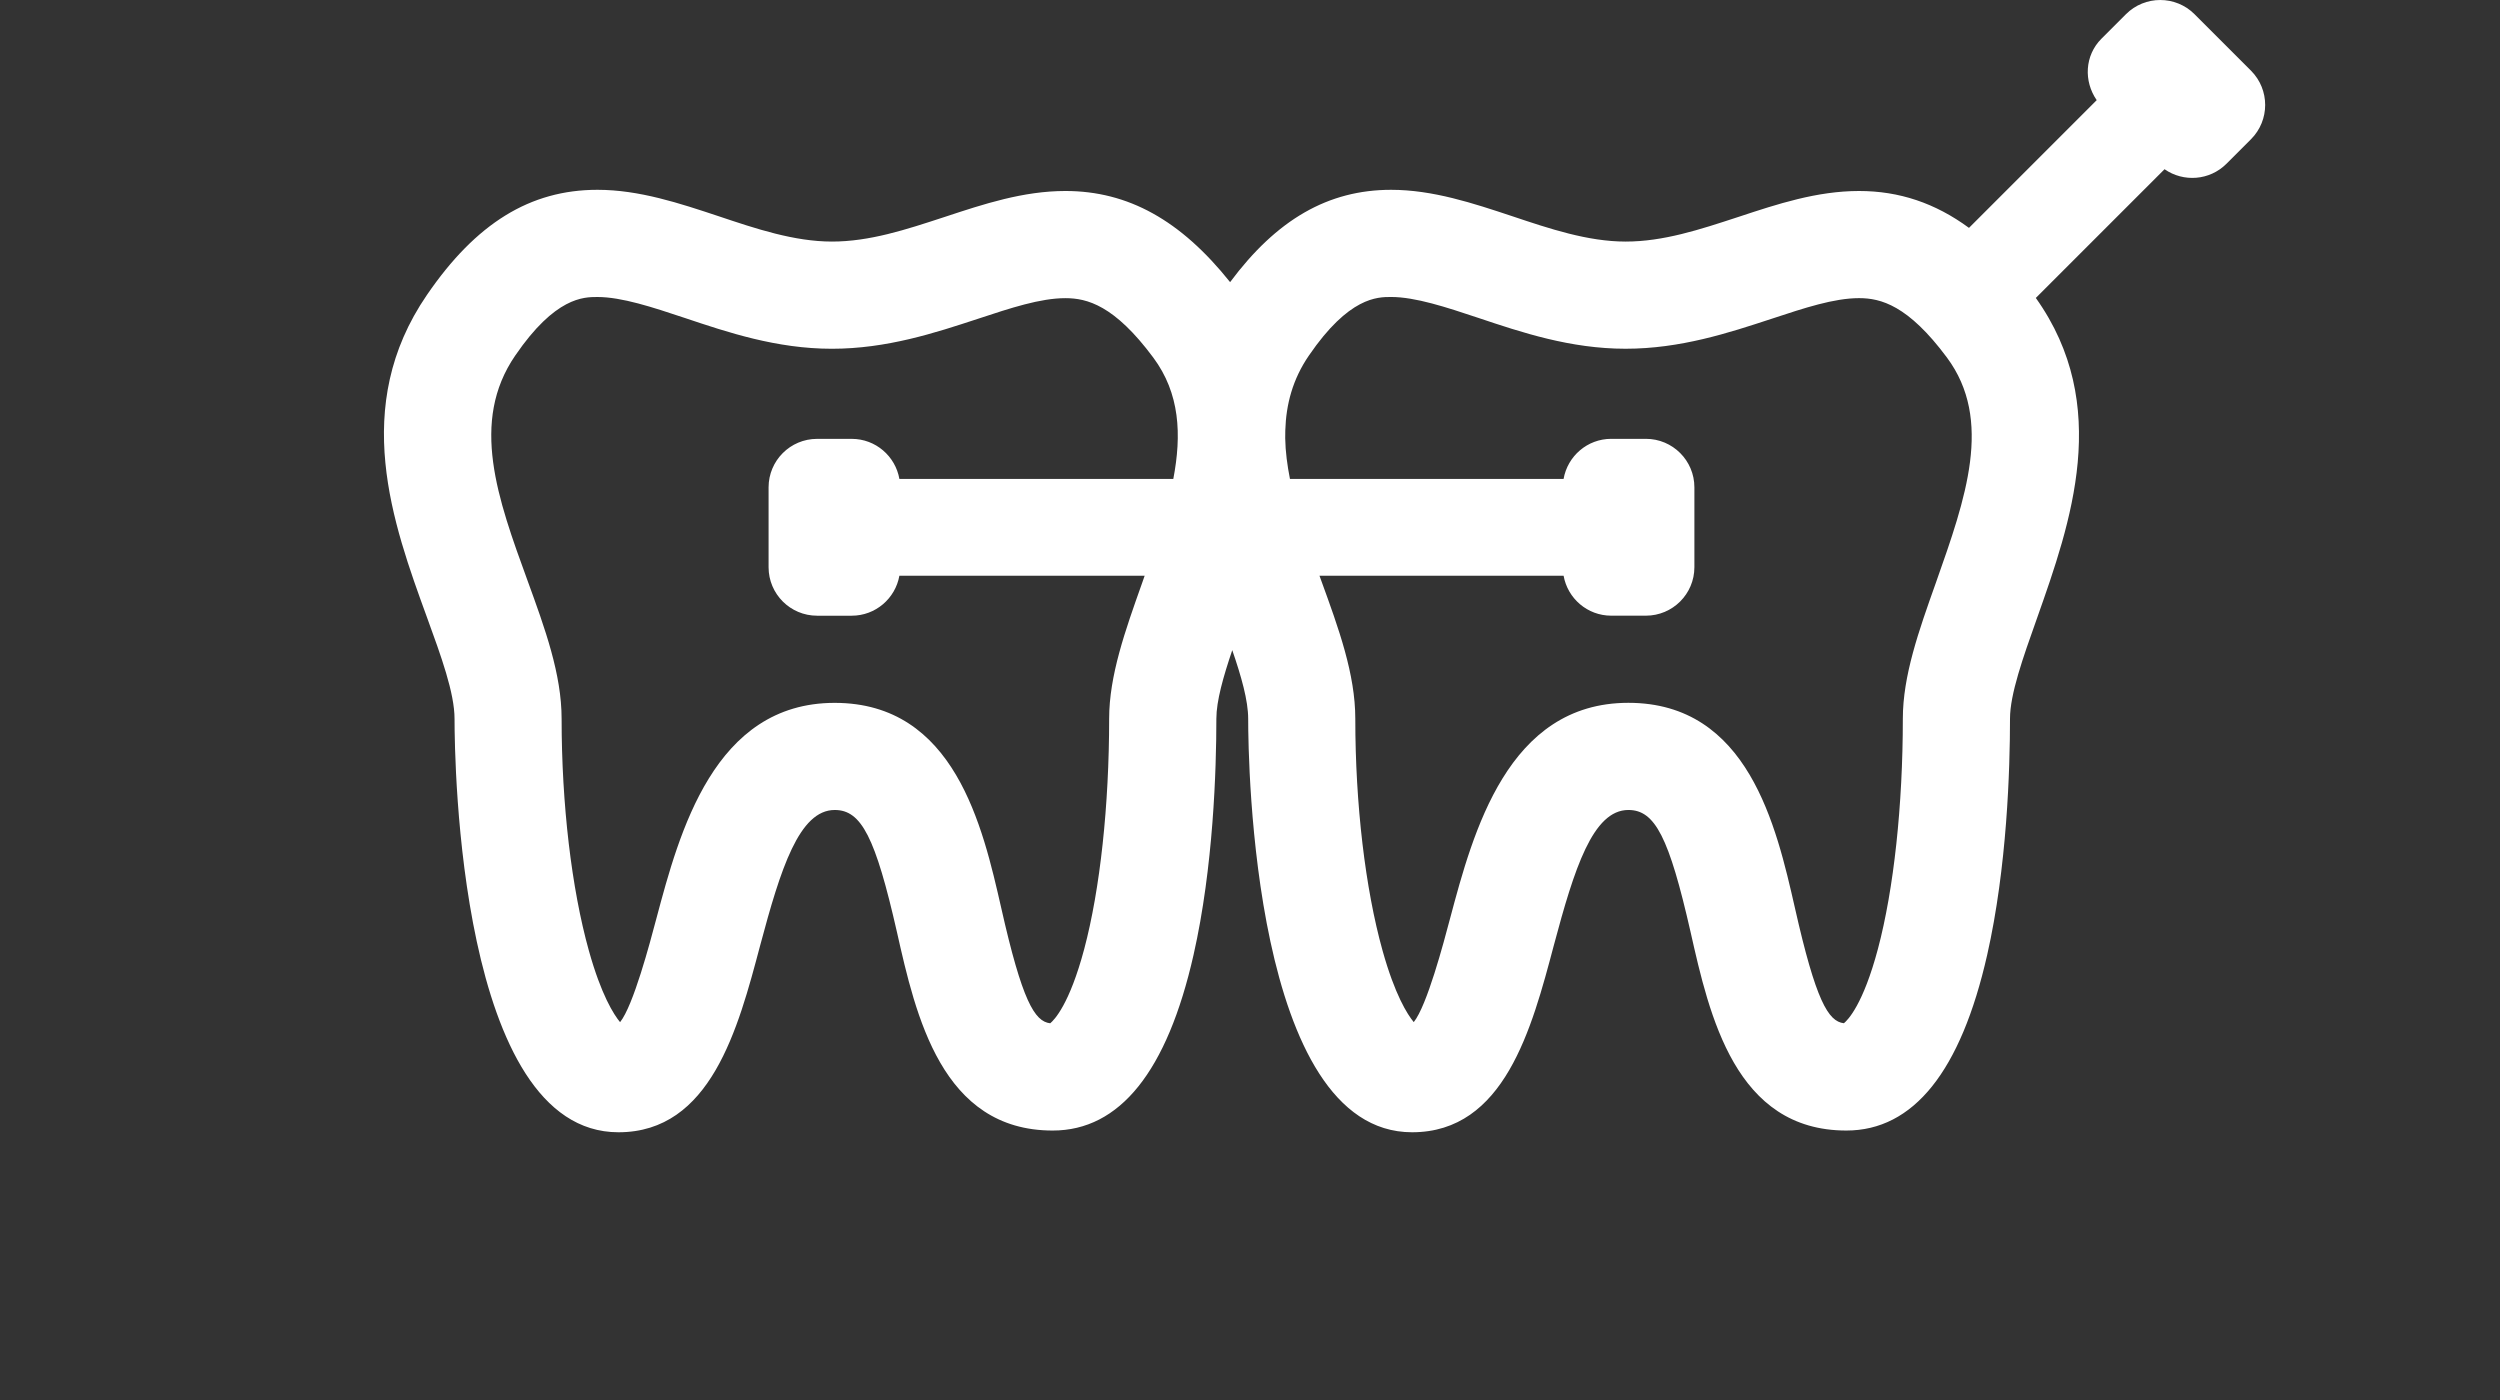
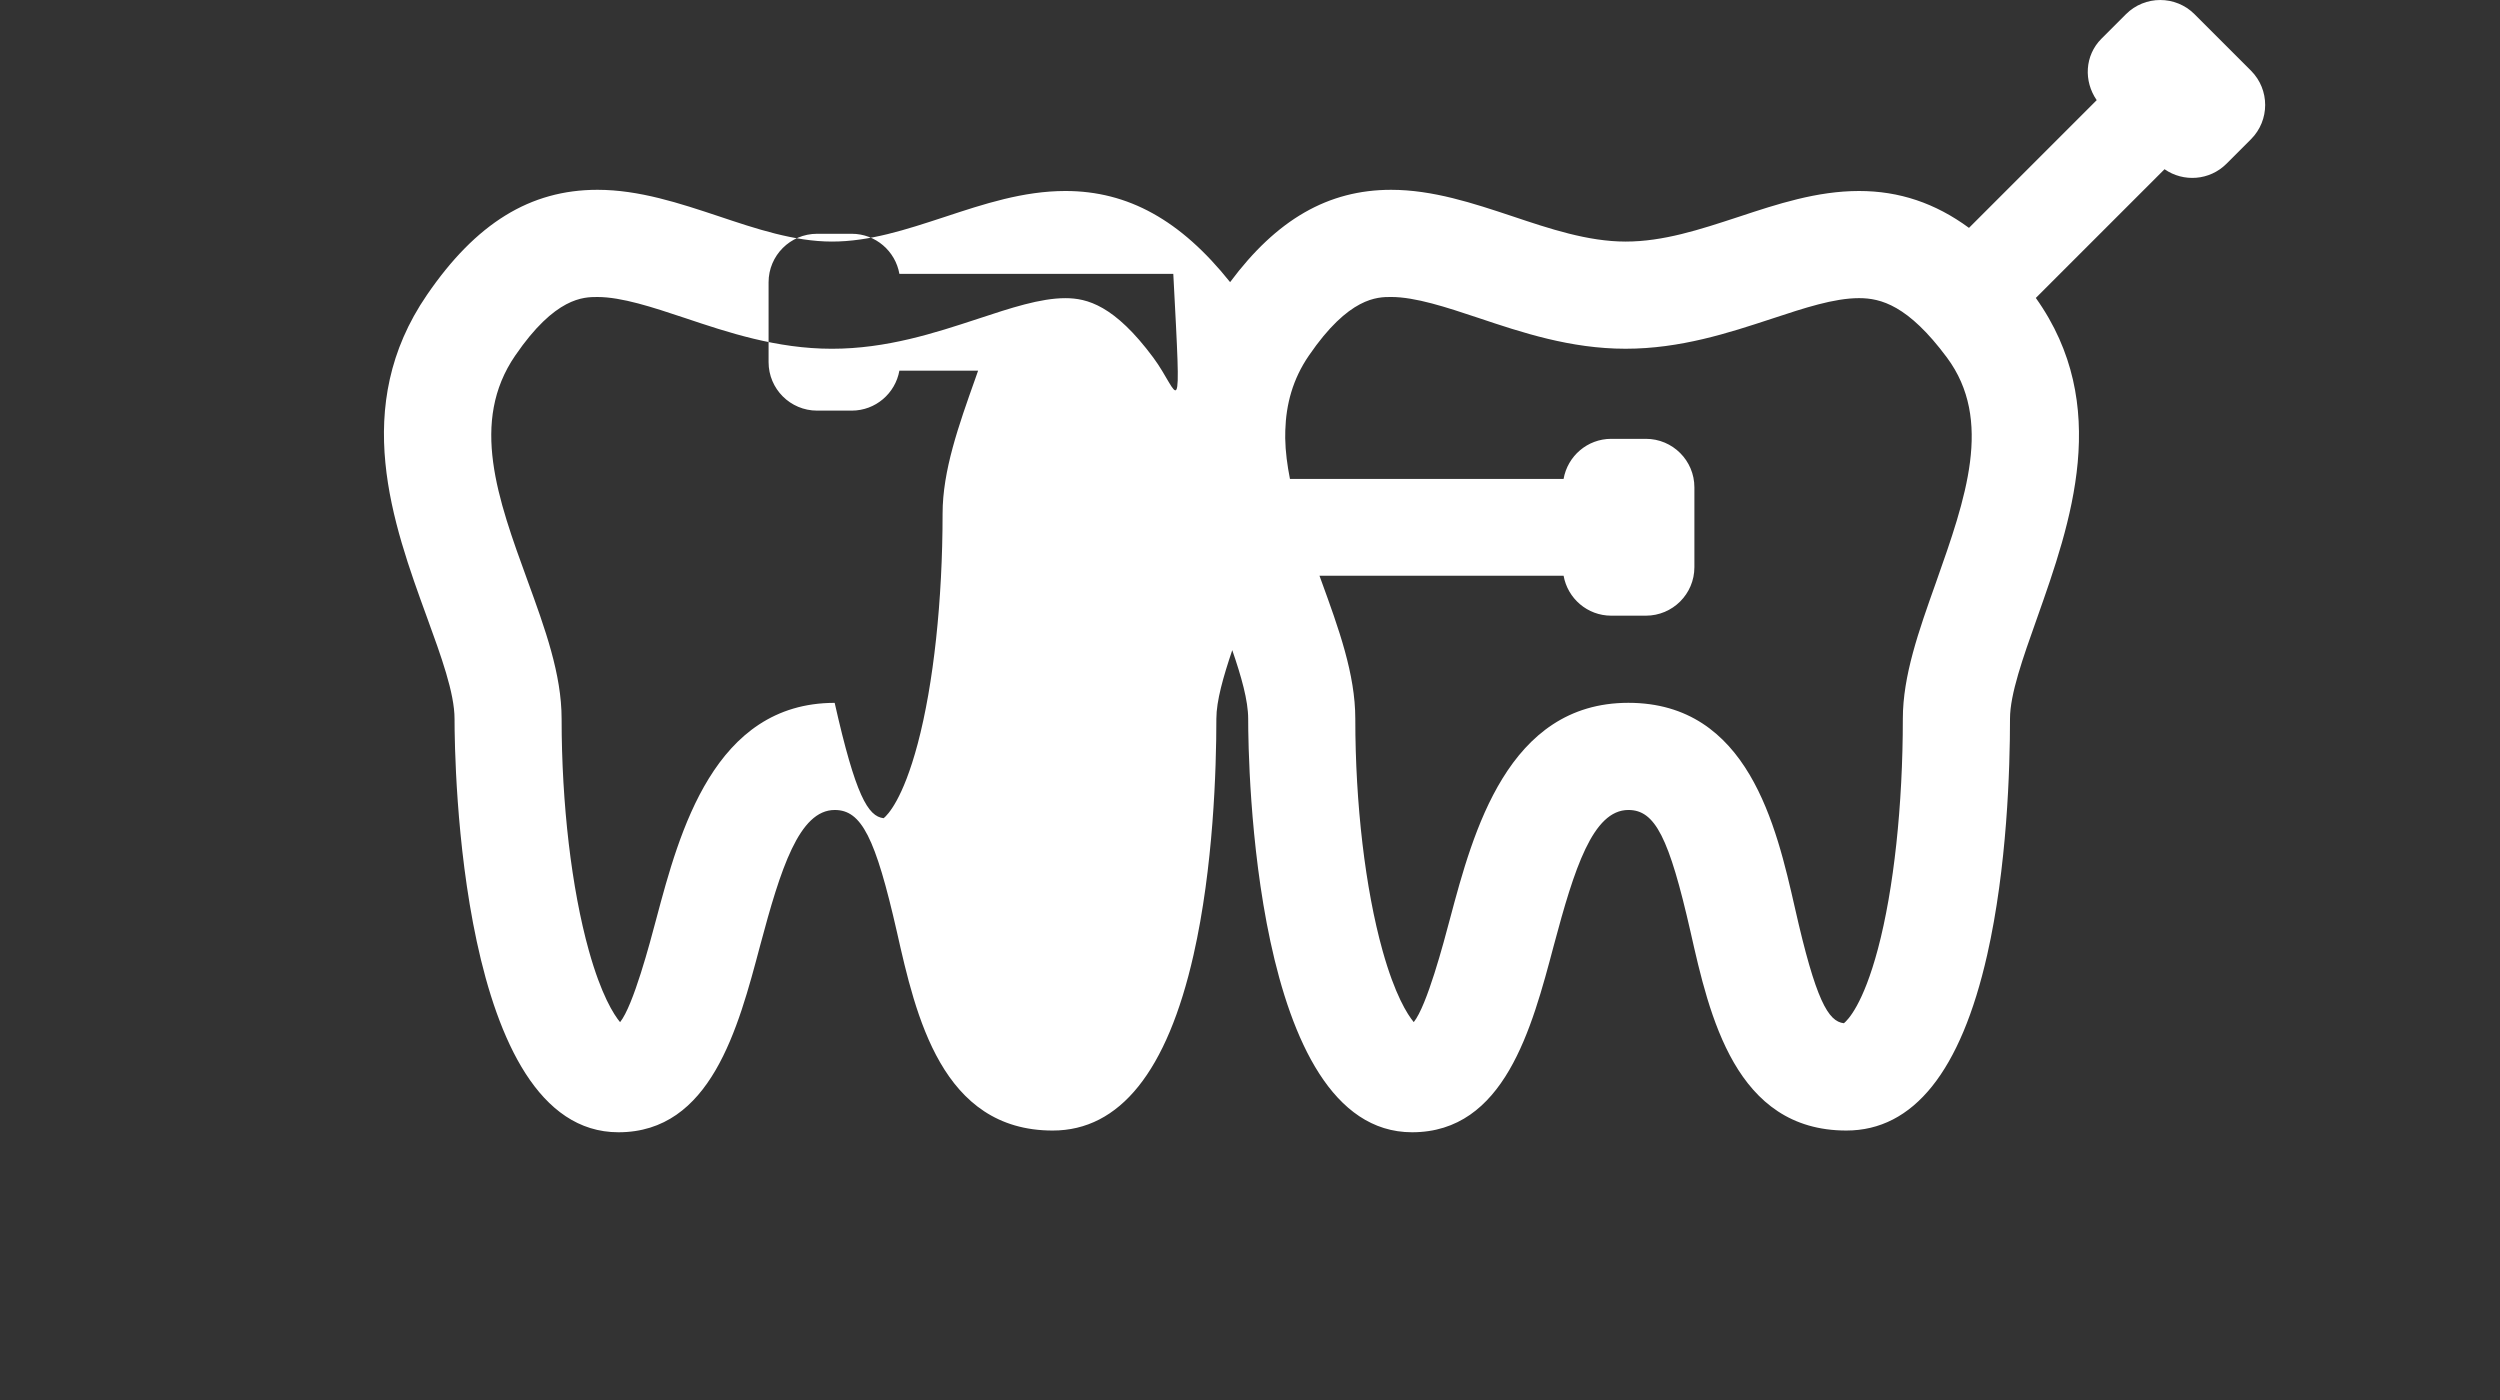
<svg xmlns="http://www.w3.org/2000/svg" version="1.1" id="Layer_1" x="0px" y="0px" width="125px" height="70px" viewBox="0 0 125 70" enable-background="new 0 0 125 70" xml:space="preserve">
  <rect x="0" y="0" width="125" height="70" fill="#333333" stroke="none" />
-   <path fill-rule="evenodd" clip-rule="evenodd" fill="#FFFFFF" d="M112.548,6.963l-1.225,1.225c-0.843,0.843-2.151,0.931-3.096,0.273  l-6.436,6.436c3.815,5.358,1.747,11.241,0.072,15.979l-0.029,0.082c-0.686,1.93-1.334,3.753-1.334,4.976  c0,2.528-0.148,7.424-1.141,11.811c-1.319,5.827-3.689,8.782-7.042,8.782c-5.551,0-6.846-5.742-7.79-9.933  c-1.076-4.728-1.773-6.095-3.107-6.095c-1.78,0-2.706,2.937-3.73,6.774c-1.102,4.161-2.473,9.34-7.086,9.34  c-7.965,0-8.195-18.554-8.195-20.67c0-0.92-0.345-2.122-0.796-3.436c-0.449,1.331-0.795,2.539-0.795,3.427  c0,2.528-0.148,7.424-1.141,11.811c-1.319,5.827-3.689,8.782-7.042,8.782c-5.551,0-6.846-5.742-7.79-9.933  c-1.076-4.728-1.773-6.095-3.107-6.095c-1.78,0-2.706,2.937-3.73,6.774c-1.102,4.161-2.473,9.34-7.086,9.34  c-7.965,0-8.195-18.554-8.195-20.67c0-1.294-0.67-3.131-1.379-5.078c-1.709-4.693-3.836-10.534,0-16.121  c2.453-3.584,5.162-5.254,8.524-5.254c2.088,0,4.104,0.671,6.061,1.321c1.857,0.623,3.778,1.267,5.664,1.267  c1.885,0,3.693-0.594,5.607-1.222l0.062-0.02c1.915-0.633,3.896-1.287,6.004-1.287c3.138,0,5.769,1.467,8.235,4.557  c2.329-3.129,4.902-4.616,8.05-4.616c2.088,0,4.104,0.671,6.061,1.321c1.857,0.623,3.778,1.267,5.664,1.267  c1.885,0,3.693-0.594,5.607-1.222l0.062-0.02c1.915-0.633,3.896-1.287,6.004-1.287c2.01,0,3.811,0.605,5.496,1.844l6.386-6.386  c-0.654-0.945-0.604-2.231,0.237-3.072l1.225-1.225c0.947-0.947,2.483-0.947,3.43,0l2.823,2.823  C113.495,4.481,113.495,6.016,112.548,6.963z M57.663,17.878c-1.943-2.617-3.312-2.97-4.396-2.97c-1.247,0-2.744,0.495-4.33,1.019  l-0.064,0.021c-2.126,0.698-4.536,1.49-7.28,1.49c-2.761,0-5.203-0.819-7.358-1.542c-1.618-0.538-3.147-1.046-4.367-1.046  c-0.683,0-2.103,0-4.105,2.926c-2.277,3.316-0.875,7.166,0.61,11.242c0.878,2.41,1.708,4.687,1.708,6.927  c0,4.262,0.497,8.486,1.363,11.589c0.618,2.215,1.243,3.19,1.56,3.574c0.662-0.824,1.489-3.948,1.819-5.195  c1.145-4.289,2.875-10.77,8.911-10.77c5.994,0,7.398,6.169,8.328,10.254c1.047,4.645,1.667,5.678,2.449,5.767  c0.2-0.163,0.963-0.938,1.703-3.722c0.791-2.975,1.244-7.169,1.244-11.507c0-2.147,0.798-4.392,1.643-6.769l0.026-0.074  c0.036-0.102,0.07-0.202,0.106-0.304H44.969c-0.203,1.134-1.19,1.997-2.382,1.997h-1.733c-1.339,0-2.425-1.086-2.425-2.425v-3.992  c0-1.339,1.086-2.425,2.425-2.425h1.733c1.195,0,2.183,0.867,2.383,2.005h13.695C59.089,21.733,58.996,19.67,57.663,17.878z   M92.951,14.907c-1.247,0-2.744,0.495-4.33,1.019l-0.064,0.021c-2.126,0.698-4.536,1.49-7.28,1.49c-2.761,0-5.203-0.819-7.358-1.542  c-1.618-0.538-3.147-1.046-4.367-1.046c-0.683,0-2.103,0-4.105,2.926c-0.814,1.186-1.144,2.443-1.182,3.752  c0.002,0.129-0.002,0.258-0.004,0.387c0.011,0.664,0.101,1.344,0.237,2.033h13.681c0.2-1.138,1.188-2.005,2.383-2.005h1.733  c1.339,0,2.425,1.086,2.425,2.425v3.992c0,1.339-1.086,2.425-2.425,2.425h-1.733c-1.192,0-2.179-0.862-2.382-1.997H65.974  c0.028,0.077,0.055,0.153,0.083,0.229c0.878,2.41,1.708,4.687,1.708,6.927c0,4.262,0.497,8.486,1.363,11.589  c0.618,2.215,1.243,3.19,1.56,3.574c0.662-0.824,1.489-3.948,1.819-5.195c1.145-4.289,2.875-10.77,8.911-10.77  c5.994,0,7.398,6.169,8.328,10.254c1.047,4.645,1.667,5.678,2.449,5.767c0.2-0.163,0.963-0.938,1.703-3.722  c0.791-2.975,1.244-7.169,1.244-11.507c0-2.147,0.798-4.392,1.643-6.769l0.026-0.074c1.47-4.159,2.859-8.088,0.535-11.214  C95.403,15.26,94.034,14.907,92.951,14.907z" />
+   <path fill-rule="evenodd" clip-rule="evenodd" fill="#FFFFFF" d="M112.548,6.963l-1.225,1.225c-0.843,0.843-2.151,0.931-3.096,0.273  l-6.436,6.436c3.815,5.358,1.747,11.241,0.072,15.979l-0.029,0.082c-0.686,1.93-1.334,3.753-1.334,4.976  c0,2.528-0.148,7.424-1.141,11.811c-1.319,5.827-3.689,8.782-7.042,8.782c-5.551,0-6.846-5.742-7.79-9.933  c-1.076-4.728-1.773-6.095-3.107-6.095c-1.78,0-2.706,2.937-3.73,6.774c-1.102,4.161-2.473,9.34-7.086,9.34  c-7.965,0-8.195-18.554-8.195-20.67c0-0.92-0.345-2.122-0.796-3.436c-0.449,1.331-0.795,2.539-0.795,3.427  c0,2.528-0.148,7.424-1.141,11.811c-1.319,5.827-3.689,8.782-7.042,8.782c-5.551,0-6.846-5.742-7.79-9.933  c-1.076-4.728-1.773-6.095-3.107-6.095c-1.78,0-2.706,2.937-3.73,6.774c-1.102,4.161-2.473,9.34-7.086,9.34  c-7.965,0-8.195-18.554-8.195-20.67c0-1.294-0.67-3.131-1.379-5.078c-1.709-4.693-3.836-10.534,0-16.121  c2.453-3.584,5.162-5.254,8.524-5.254c2.088,0,4.104,0.671,6.061,1.321c1.857,0.623,3.778,1.267,5.664,1.267  c1.885,0,3.693-0.594,5.607-1.222l0.062-0.02c1.915-0.633,3.896-1.287,6.004-1.287c3.138,0,5.769,1.467,8.235,4.557  c2.329-3.129,4.902-4.616,8.05-4.616c2.088,0,4.104,0.671,6.061,1.321c1.857,0.623,3.778,1.267,5.664,1.267  c1.885,0,3.693-0.594,5.607-1.222l0.062-0.02c1.915-0.633,3.896-1.287,6.004-1.287c2.01,0,3.811,0.605,5.496,1.844l6.386-6.386  c-0.654-0.945-0.604-2.231,0.237-3.072l1.225-1.225c0.947-0.947,2.483-0.947,3.43,0l2.823,2.823  C113.495,4.481,113.495,6.016,112.548,6.963z M57.663,17.878c-1.943-2.617-3.312-2.97-4.396-2.97c-1.247,0-2.744,0.495-4.33,1.019  l-0.064,0.021c-2.126,0.698-4.536,1.49-7.28,1.49c-2.761,0-5.203-0.819-7.358-1.542c-1.618-0.538-3.147-1.046-4.367-1.046  c-0.683,0-2.103,0-4.105,2.926c-2.277,3.316-0.875,7.166,0.61,11.242c0.878,2.41,1.708,4.687,1.708,6.927  c0,4.262,0.497,8.486,1.363,11.589c0.618,2.215,1.243,3.19,1.56,3.574c0.662-0.824,1.489-3.948,1.819-5.195  c1.145-4.289,2.875-10.77,8.911-10.77c1.047,4.645,1.667,5.678,2.449,5.767  c0.2-0.163,0.963-0.938,1.703-3.722c0.791-2.975,1.244-7.169,1.244-11.507c0-2.147,0.798-4.392,1.643-6.769l0.026-0.074  c0.036-0.102,0.07-0.202,0.106-0.304H44.969c-0.203,1.134-1.19,1.997-2.382,1.997h-1.733c-1.339,0-2.425-1.086-2.425-2.425v-3.992  c0-1.339,1.086-2.425,2.425-2.425h1.733c1.195,0,2.183,0.867,2.383,2.005h13.695C59.089,21.733,58.996,19.67,57.663,17.878z   M92.951,14.907c-1.247,0-2.744,0.495-4.33,1.019l-0.064,0.021c-2.126,0.698-4.536,1.49-7.28,1.49c-2.761,0-5.203-0.819-7.358-1.542  c-1.618-0.538-3.147-1.046-4.367-1.046c-0.683,0-2.103,0-4.105,2.926c-0.814,1.186-1.144,2.443-1.182,3.752  c0.002,0.129-0.002,0.258-0.004,0.387c0.011,0.664,0.101,1.344,0.237,2.033h13.681c0.2-1.138,1.188-2.005,2.383-2.005h1.733  c1.339,0,2.425,1.086,2.425,2.425v3.992c0,1.339-1.086,2.425-2.425,2.425h-1.733c-1.192,0-2.179-0.862-2.382-1.997H65.974  c0.028,0.077,0.055,0.153,0.083,0.229c0.878,2.41,1.708,4.687,1.708,6.927c0,4.262,0.497,8.486,1.363,11.589  c0.618,2.215,1.243,3.19,1.56,3.574c0.662-0.824,1.489-3.948,1.819-5.195c1.145-4.289,2.875-10.77,8.911-10.77  c5.994,0,7.398,6.169,8.328,10.254c1.047,4.645,1.667,5.678,2.449,5.767c0.2-0.163,0.963-0.938,1.703-3.722  c0.791-2.975,1.244-7.169,1.244-11.507c0-2.147,0.798-4.392,1.643-6.769l0.026-0.074c1.47-4.159,2.859-8.088,0.535-11.214  C95.403,15.26,94.034,14.907,92.951,14.907z" />
</svg>